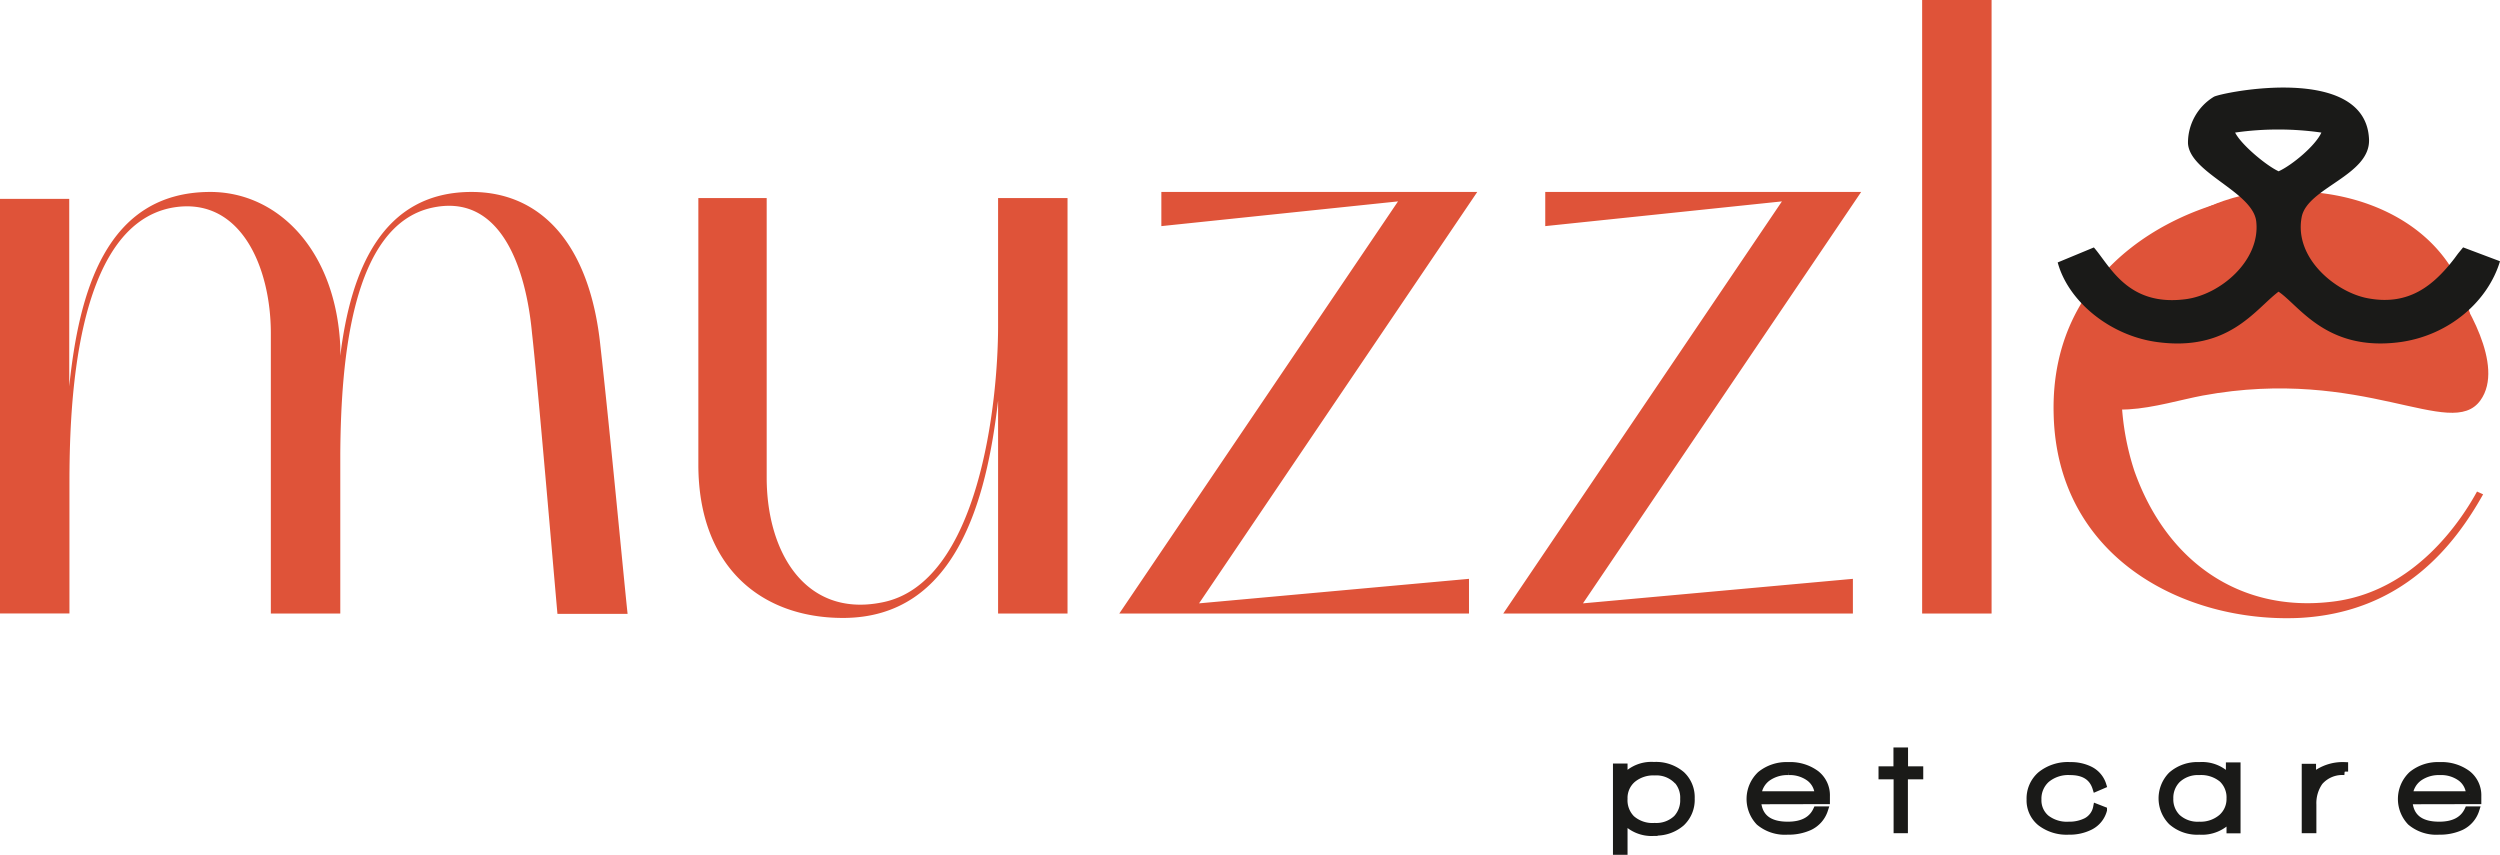
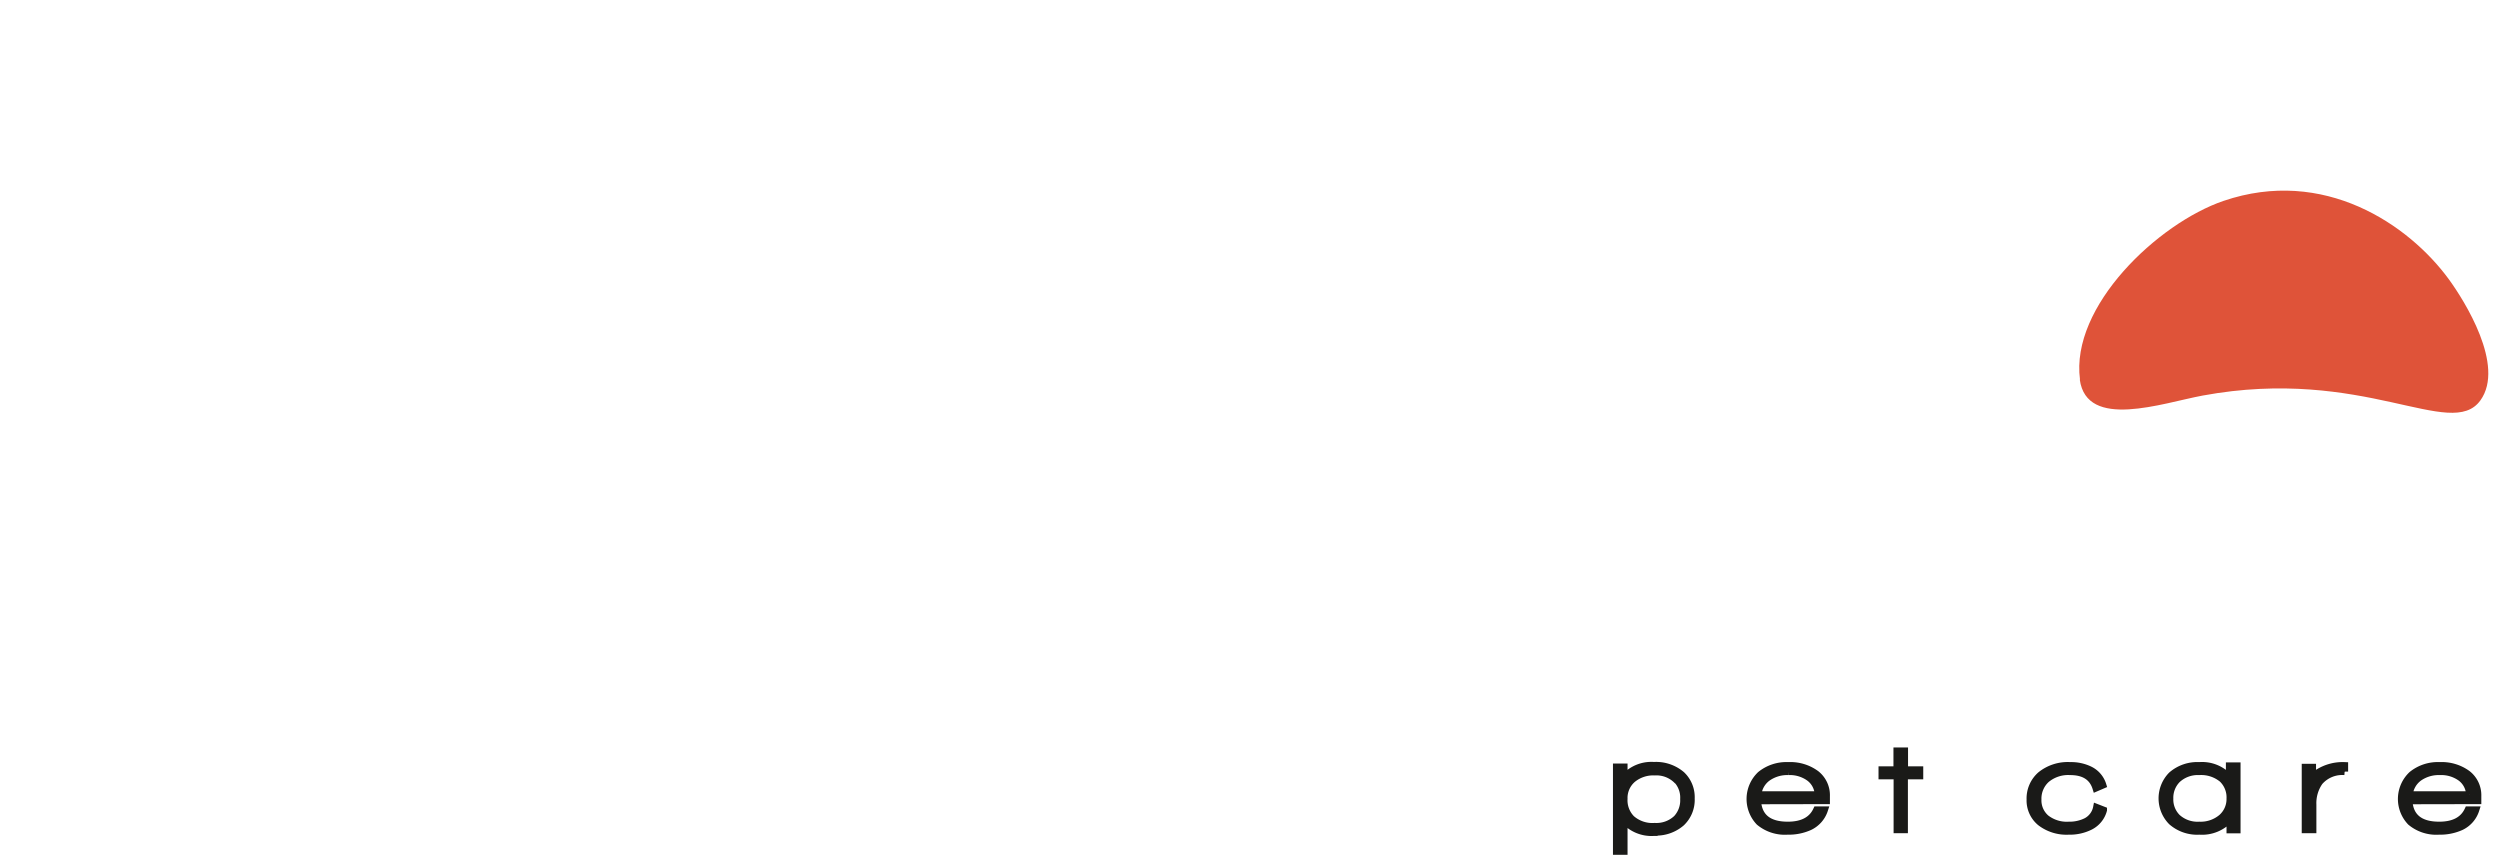
<svg xmlns="http://www.w3.org/2000/svg" id="Layer_1" data-name="Layer 1" viewBox="0 0 359.99 123.09">
  <defs>
    <style>.cls-1,.cls-2{fill:#df5339;}.cls-2,.cls-3{fill-rule:evenodd;}.cls-3,.cls-4{fill:#1a1a18;}.cls-5{fill:none;stroke:#1a1a18;stroke-miterlimit:22.93;}</style>
  </defs>
-   <path class="cls-1" d="M323.11,29c12.36-2.27,22.21,6.56,23.85,17.54H306.7c2.4-8.58,7.82-15.9,16.41-17.54m33.57,41.78c-2,3.66-8.84,14.64-21.21,15.9C322.6,88.1,312,81,307.33,67.78a37.67,37.67,0,0,1-.89-20.2h49.61C354.28,32.31,339.51,27,328.91,27.64c-13.88.63-33.82,10.1-33.19,32.06.5,20.7,18.93,30,35.34,29.28,15-.76,22.46-10.6,26.5-17.8ZM276.78,0V88.35h10V0ZM268,27.64H222.51v4.92L256.59,29,216.46,88.35h50.35v-5l-38.87,3.53Zm-55.28,0H167.23v4.92L201.31,29,161.17,88.35h50.36v-5l-38.87,3.53Zm-69,.88V47c0,10.73-2.65,37.11-16.79,39.76-10.85,2.14-16.53-7.07-16.53-18V28.52h-9.84V66.89c0,14.77,9.08,22.09,20.82,22.09,16.28,0,20.7-17,22.34-31.3V88.35h10V28.52ZM86.46,49.85C84.94,35.09,77.87,27.64,67.9,27.64,55,27.64,50.49,39,49,51.24V49.85C48.34,36,40,27.64,30.29,27.64c-15.14,0-18.93,14.64-20.32,28v-27H0v59.7H10V69.67c0-10.73.63-37.11,14.77-39.76C34.58,28.15,39,38.37,39,48V88.35H49V65.25C49.1,52,50.61,32.44,62.22,29.91,72.07,27.77,75.73,38.49,76.61,48c.76,6.56,3.28,36.22,3.66,40.39h10.1C89.86,83.68,87.84,62.1,86.46,49.85Z" />
  <path class="cls-2" d="M299.48,54.66c1,7.28,11.88,3.38,17.69,2.3,23.23-4.28,35.77,6.57,40,.69,3.6-5-2.31-14.37-4.55-17.44-5.78-7.9-18-16.21-32.45-11.28-9.43,3.23-22.07,15.18-20.66,25.73" />
-   <path class="cls-3" d="M315.06,20.61c.21,4.29,9.35,7,9.83,11.28.63,5.64-5.19,10.55-10.15,11.19-8.36,1.1-10.9-4.78-13.23-7.45l-5.21,2.16c1.49,5.55,7.42,10.47,14.15,11.44,10.46,1.5,14.27-4.69,17.65-7.23,3,2,6.93,8.72,17.6,7.25,7-1,12.55-5.85,14.29-11.63l-5.31-2-.64.78c-.11.13-.47.63-.59.79-3.07,4-6.67,6.9-12.59,5.74-4.52-.88-10.54-5.75-9.43-11.66.79-4.25,9.94-6,9.7-11.23-.49-11-21.32-6.71-22.35-6.1a7.76,7.76,0,0,0-3.72,6.64m13,4.06c-1.78-.84-5.35-3.82-6.21-5.55a43.8,43.8,0,0,1,12.42,0C333.41,21,330,23.82,328.1,24.67Z" />
-   <path class="cls-4" d="M351.31,111.11a4.93,4.93,0,0,0-3,.89,3.44,3.44,0,0,0-1.38,2.44h8.68a3.17,3.17,0,0,0-1.27-2.44A4.8,4.8,0,0,0,351.31,111.11Zm-4.43,4.2c.14,2.34,1.6,3.51,4.36,3.51,2.1,0,3.48-.74,4.15-2.2h1.12a4.07,4.07,0,0,1-2.14,2.44,7.35,7.35,0,0,1-3.17.63,5.75,5.75,0,0,1-4.08-1.32,4.81,4.81,0,0,1,.18-6.82,5.92,5.92,0,0,1,4-1.31,6.26,6.26,0,0,1,4,1.19,3.9,3.9,0,0,1,1.5,3.21v.65ZM334,112.59a5.35,5.35,0,0,0-.95,3.27v3.62h-1.11v-9H333V112a4,4,0,0,1,.82-.76,6.65,6.65,0,0,1,3.8-1v.87A4.33,4.33,0,0,0,334,112.59Zm-14-.41a4.77,4.77,0,0,0-3.32-1.07,4.33,4.33,0,0,0-3.17,1.15,3.73,3.73,0,0,0-1.06,2.73,3.66,3.66,0,0,0,1.06,2.72,4.34,4.34,0,0,0,3.17,1.11,4.68,4.68,0,0,0,3.23-1.09,3.55,3.55,0,0,0,1.2-2.74A3.66,3.66,0,0,0,320,112.18Zm1.11,7.32v-1.62a5.34,5.34,0,0,1-4.41,1.81,5.58,5.58,0,0,1-4-1.37,4.78,4.78,0,0,1,0-6.71,5.64,5.64,0,0,1,4-1.37,5.21,5.21,0,0,1,4.32,1.76v-1.72h1.11v9.22ZM301,119a6.56,6.56,0,0,1-3.12.69,6.16,6.16,0,0,1-4.06-1.25,4.1,4.1,0,0,1-1.5-3.32,4.49,4.49,0,0,1,1.53-3.53,6.23,6.23,0,0,1,4.27-1.35,6.12,6.12,0,0,1,2.86.63,3.64,3.64,0,0,1,1.83,2.18l-1,.43c-.49-1.58-1.72-2.37-3.71-2.37a4.89,4.89,0,0,0-3.42,1.11,3.75,3.75,0,0,0-1.22,2.9,3.38,3.38,0,0,0,1.17,2.7,4.85,4.85,0,0,0,3.26,1,5.44,5.44,0,0,0,2.54-.56,2.89,2.89,0,0,0,1.47-2l1,.39A3.72,3.72,0,0,1,301,119Zm-26.77-7.28v7.76h-1.06l0-7.76H271v-.87h2.15v-2.72h1.1v2.72h2.19v.87Zm-16.72-.61a4.93,4.93,0,0,0-3,.89,3.44,3.44,0,0,0-1.38,2.44h8.68a3.17,3.17,0,0,0-1.27-2.44A4.8,4.8,0,0,0,257.51,111.11Zm-4.43,4.2q.22,3.51,4.36,3.51c2.1,0,3.48-.74,4.15-2.2h1.13a4.09,4.09,0,0,1-2.15,2.44,7.32,7.32,0,0,1-3.17.63,5.75,5.75,0,0,1-4.08-1.32,4.83,4.83,0,0,1,.18-6.82,5.94,5.94,0,0,1,4-1.31,6.26,6.26,0,0,1,4,1.19,3.9,3.9,0,0,1,1.5,3.21v.65Zm-11.67-3a4.15,4.15,0,0,0-3.12-1.15,4.67,4.67,0,0,0-3.22,1.06,3.55,3.55,0,0,0-1.21,2.8,3.78,3.78,0,0,0,1.07,2.87,4.56,4.56,0,0,0,3.34,1.11,4.24,4.24,0,0,0,3.17-1.15,3.84,3.84,0,0,0,1-2.79A3.73,3.73,0,0,0,241.41,112.26Zm-3.23,7.56a5.25,5.25,0,0,1-4.32-1.78v4.55h-1.1V110.45h1.1V112a5.19,5.19,0,0,1,4.3-1.78,5.68,5.68,0,0,1,4,1.35,4.44,4.44,0,0,1,1.37,3.4,4.55,4.55,0,0,1-1.41,3.51A5.58,5.58,0,0,1,238.18,119.82Z" />
+   <path class="cls-4" d="M351.31,111.11a4.93,4.93,0,0,0-3,.89,3.44,3.44,0,0,0-1.38,2.44h8.68a3.17,3.17,0,0,0-1.27-2.44A4.8,4.8,0,0,0,351.31,111.11Zm-4.43,4.2c.14,2.34,1.6,3.51,4.36,3.51,2.1,0,3.48-.74,4.15-2.2h1.12a4.07,4.07,0,0,1-2.14,2.44,7.35,7.35,0,0,1-3.17.63,5.75,5.75,0,0,1-4.08-1.32,4.81,4.81,0,0,1,.18-6.82,5.92,5.92,0,0,1,4-1.31,6.26,6.26,0,0,1,4,1.19,3.9,3.9,0,0,1,1.5,3.21v.65ZM334,112.59a5.35,5.35,0,0,0-.95,3.27v3.62h-1.11v-9H333V112a4,4,0,0,1,.82-.76,6.65,6.65,0,0,1,3.8-1v.87A4.33,4.33,0,0,0,334,112.59Zm-14-.41a4.77,4.77,0,0,0-3.32-1.07,4.33,4.33,0,0,0-3.17,1.15,3.73,3.73,0,0,0-1.06,2.73,3.66,3.66,0,0,0,1.06,2.72,4.34,4.34,0,0,0,3.17,1.11,4.68,4.68,0,0,0,3.23-1.09,3.55,3.55,0,0,0,1.2-2.74A3.66,3.66,0,0,0,320,112.18Zm1.11,7.32v-1.62a5.34,5.34,0,0,1-4.41,1.81,5.58,5.58,0,0,1-4-1.37,4.78,4.78,0,0,1,0-6.71,5.64,5.64,0,0,1,4-1.37,5.21,5.21,0,0,1,4.32,1.76v-1.72h1.11v9.22ZM301,119a6.56,6.56,0,0,1-3.12.69,6.16,6.16,0,0,1-4.06-1.25,4.1,4.1,0,0,1-1.5-3.32,4.49,4.49,0,0,1,1.53-3.53,6.23,6.23,0,0,1,4.27-1.35,6.12,6.12,0,0,1,2.86.63,3.64,3.64,0,0,1,1.83,2.18l-1,.43c-.49-1.58-1.72-2.37-3.71-2.37a4.89,4.89,0,0,0-3.42,1.11,3.75,3.75,0,0,0-1.22,2.9,3.38,3.38,0,0,0,1.17,2.7,4.85,4.85,0,0,0,3.26,1,5.44,5.44,0,0,0,2.54-.56,2.89,2.89,0,0,0,1.47-2l1,.39A3.72,3.72,0,0,1,301,119Zm-26.77-7.28v7.76h-1.06l0-7.76H271v-.87h2.15v-2.72h1.1v2.72h2.19v.87Zm-16.72-.61a4.93,4.93,0,0,0-3,.89,3.44,3.44,0,0,0-1.38,2.44h8.68a3.17,3.17,0,0,0-1.27-2.44A4.8,4.8,0,0,0,257.51,111.11m-4.43,4.2q.22,3.51,4.36,3.51c2.1,0,3.48-.74,4.15-2.2h1.13a4.09,4.09,0,0,1-2.15,2.44,7.32,7.32,0,0,1-3.17.63,5.75,5.75,0,0,1-4.08-1.32,4.83,4.83,0,0,1,.18-6.82,5.94,5.94,0,0,1,4-1.31,6.26,6.26,0,0,1,4,1.19,3.9,3.9,0,0,1,1.5,3.21v.65Zm-11.67-3a4.15,4.15,0,0,0-3.12-1.15,4.67,4.67,0,0,0-3.22,1.06,3.55,3.55,0,0,0-1.21,2.8,3.78,3.78,0,0,0,1.07,2.87,4.56,4.56,0,0,0,3.34,1.11,4.24,4.24,0,0,0,3.17-1.15,3.84,3.84,0,0,0,1-2.79A3.73,3.73,0,0,0,241.41,112.26Zm-3.23,7.56a5.25,5.25,0,0,1-4.32-1.78v4.55h-1.1V110.45h1.1V112a5.19,5.19,0,0,1,4.3-1.78,5.68,5.68,0,0,1,4,1.35,4.44,4.44,0,0,1,1.37,3.4,4.55,4.55,0,0,1-1.41,3.51A5.58,5.58,0,0,1,238.18,119.82Z" />
  <path class="cls-5" d="M351.31,111.11a4.93,4.93,0,0,0-3,.89,3.44,3.44,0,0,0-1.38,2.44h8.68a3.17,3.17,0,0,0-1.27-2.44A4.8,4.8,0,0,0,351.31,111.11Zm-4.43,4.2c.14,2.34,1.6,3.51,4.36,3.51,2.1,0,3.48-.74,4.15-2.2h1.12a4.07,4.07,0,0,1-2.14,2.44,7.35,7.35,0,0,1-3.17.63,5.75,5.75,0,0,1-4.08-1.32,4.81,4.81,0,0,1,.18-6.82,5.92,5.92,0,0,1,4-1.31,6.26,6.26,0,0,1,4,1.19,3.9,3.9,0,0,1,1.5,3.21v.65ZM334,112.59a5.35,5.35,0,0,0-.95,3.27v3.62h-1.11v-9H333V112a4,4,0,0,1,.82-.76,6.65,6.65,0,0,1,3.8-1v.87A4.33,4.33,0,0,0,334,112.59Zm-14-.41a4.77,4.77,0,0,0-3.32-1.07,4.33,4.33,0,0,0-3.17,1.15,3.73,3.73,0,0,0-1.06,2.73,3.66,3.66,0,0,0,1.06,2.72,4.34,4.34,0,0,0,3.17,1.11,4.68,4.68,0,0,0,3.23-1.09,3.55,3.55,0,0,0,1.2-2.74A3.66,3.66,0,0,0,320,112.18Zm1.11,7.32v-1.62a5.34,5.34,0,0,1-4.41,1.81,5.58,5.58,0,0,1-4-1.37,4.78,4.78,0,0,1,0-6.71,5.64,5.64,0,0,1,4-1.37,5.21,5.21,0,0,1,4.32,1.76v-1.72h1.11v9.22ZM301,119a6.56,6.56,0,0,1-3.12.69,6.16,6.16,0,0,1-4.06-1.25,4.1,4.1,0,0,1-1.5-3.32,4.49,4.49,0,0,1,1.53-3.53,6.23,6.23,0,0,1,4.27-1.35,6.12,6.12,0,0,1,2.86.63,3.64,3.64,0,0,1,1.83,2.18l-1,.43c-.49-1.58-1.72-2.37-3.71-2.37a4.89,4.89,0,0,0-3.42,1.11,3.75,3.75,0,0,0-1.22,2.9,3.38,3.38,0,0,0,1.17,2.7,4.85,4.85,0,0,0,3.26,1,5.44,5.44,0,0,0,2.54-.56,2.89,2.89,0,0,0,1.47-2l1,.39A3.72,3.72,0,0,1,301,119Zm-26.77-7.28v7.76h-1.06l0-7.76H271v-.87h2.15v-2.72h1.1v2.72h2.19v.87Zm-16.72-.61a4.93,4.93,0,0,0-3,.89,3.44,3.44,0,0,0-1.38,2.44h8.68a3.17,3.17,0,0,0-1.27-2.44A4.8,4.8,0,0,0,257.51,111.11Zm-4.43,4.2q.22,3.51,4.36,3.51c2.1,0,3.48-.74,4.15-2.2h1.13a4.09,4.09,0,0,1-2.15,2.44,7.32,7.32,0,0,1-3.17.63,5.75,5.75,0,0,1-4.08-1.32,4.83,4.83,0,0,1,.18-6.82,5.94,5.94,0,0,1,4-1.31,6.26,6.26,0,0,1,4,1.19,3.9,3.9,0,0,1,1.5,3.21v.65Zm-11.67-3a4.15,4.15,0,0,0-3.12-1.15,4.67,4.67,0,0,0-3.22,1.06,3.55,3.55,0,0,0-1.21,2.8,3.78,3.78,0,0,0,1.07,2.87,4.56,4.56,0,0,0,3.34,1.11,4.24,4.24,0,0,0,3.17-1.15,3.84,3.84,0,0,0,1-2.79A3.73,3.73,0,0,0,241.41,112.26Zm-3.23,7.56a5.25,5.25,0,0,1-4.32-1.78v4.55h-1.1V110.45h1.1V112a5.19,5.19,0,0,1,4.3-1.78,5.68,5.68,0,0,1,4,1.35,4.44,4.44,0,0,1,1.37,3.4,4.55,4.55,0,0,1-1.41,3.51A5.58,5.58,0,0,1,238.18,119.82Z" />
</svg>